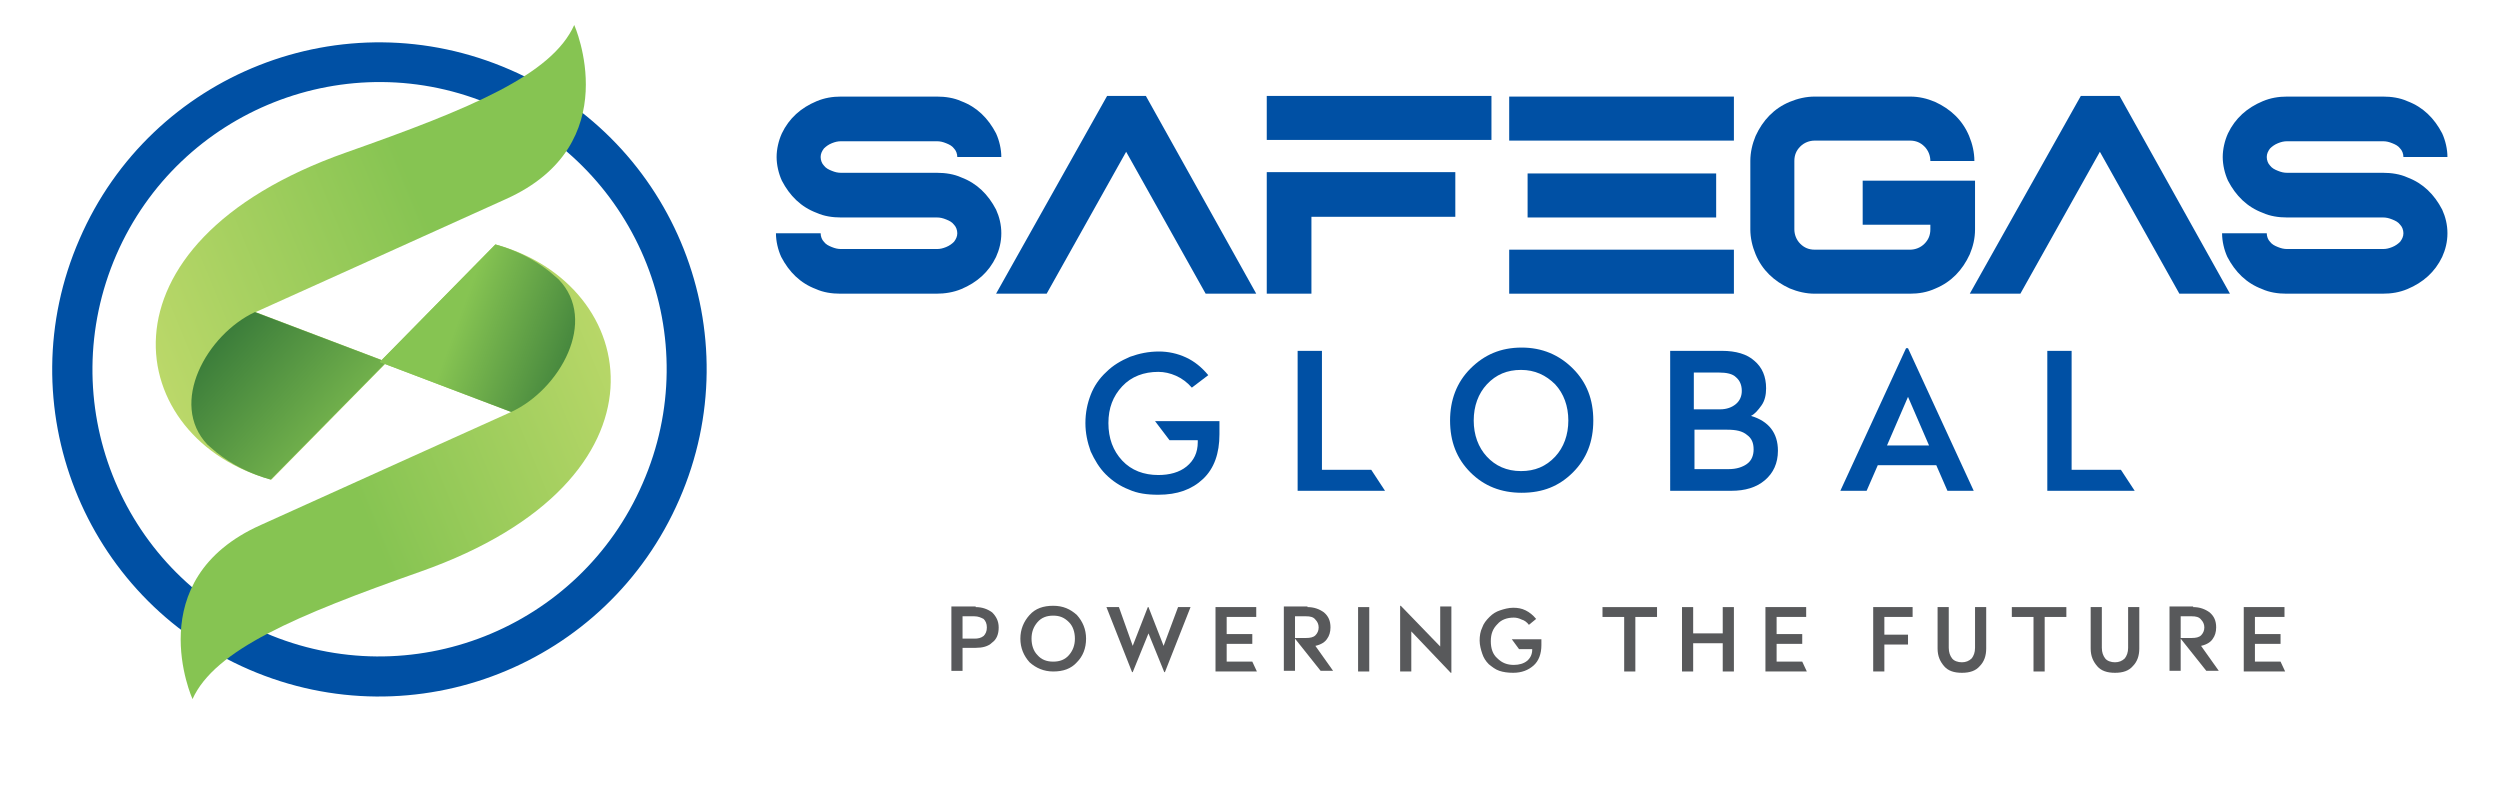
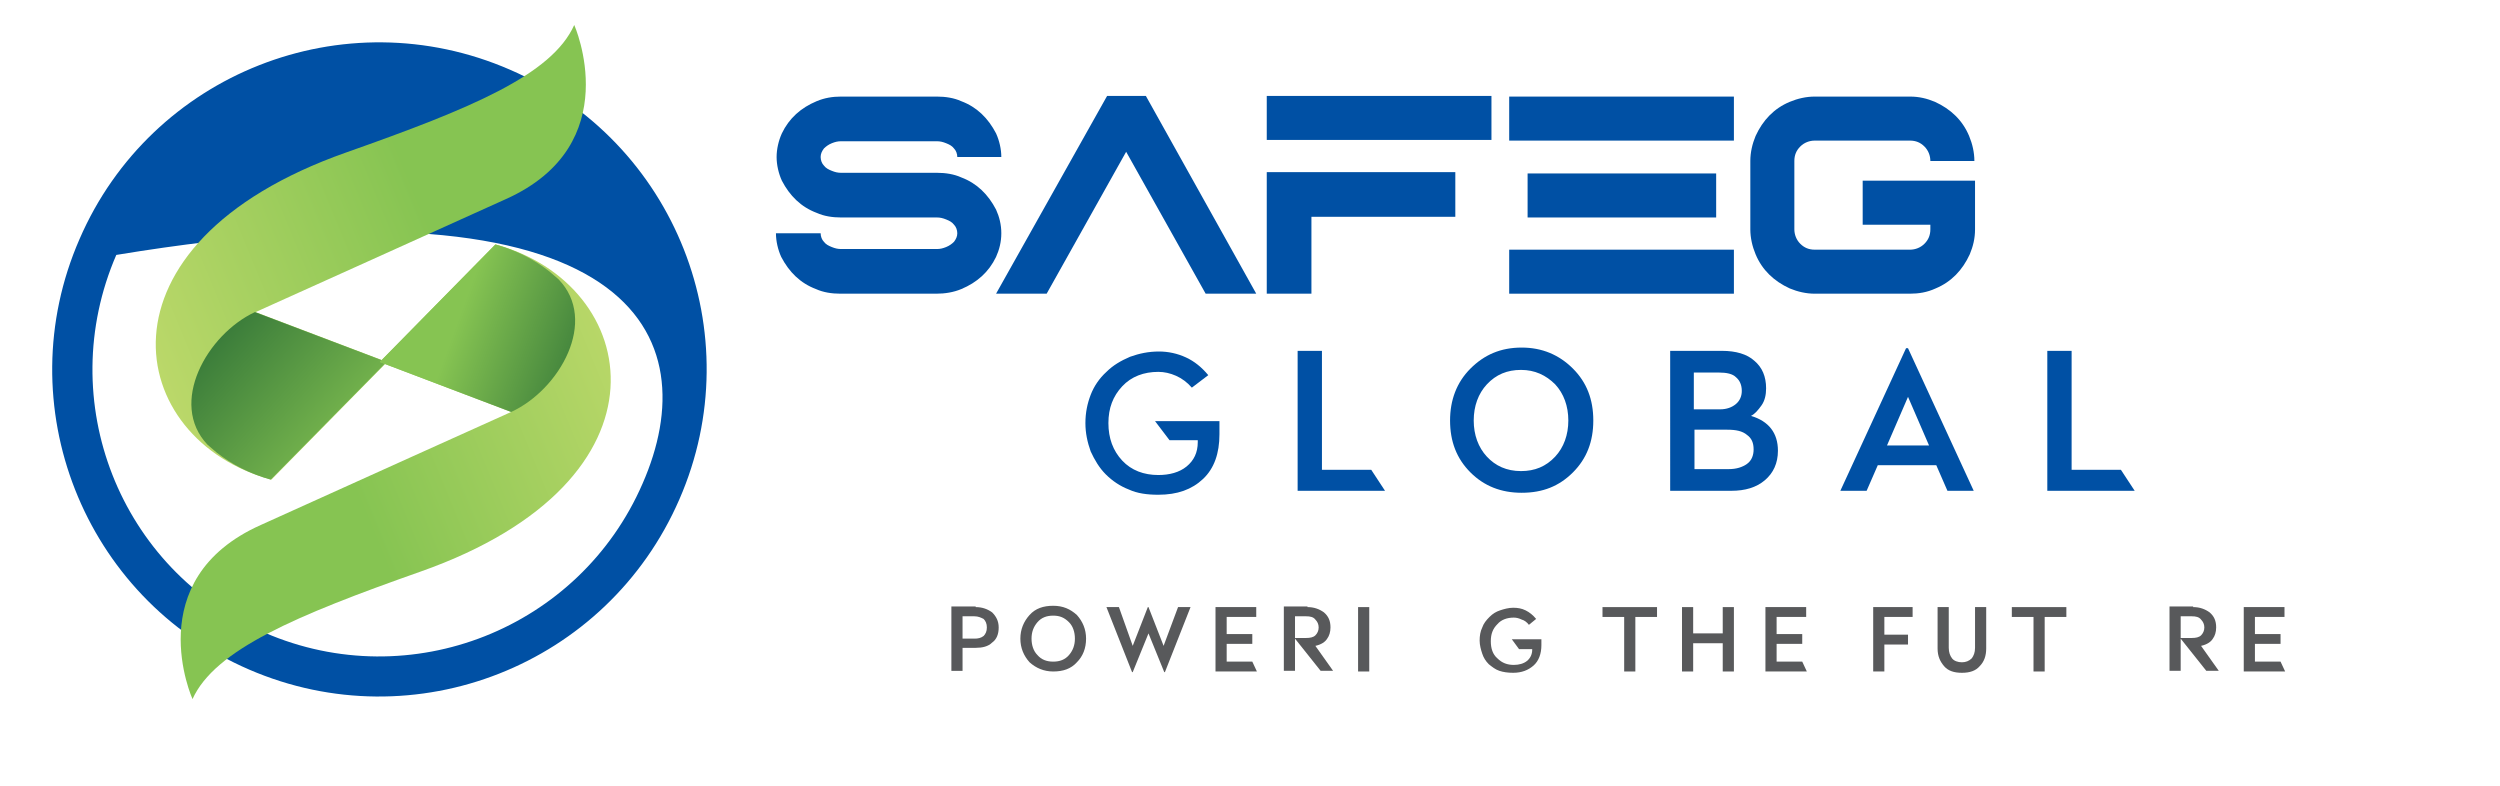
<svg xmlns="http://www.w3.org/2000/svg" version="1.1" id="Layer_1" x="0px" y="0px" viewBox="0 0 380.5 119.6" style="enable-background:new 0 0 380.5 119.6;" xml:space="preserve">
  <style type="text/css">
	.st0{fill:#0050A4;}
	.st1{fill:url(#SVGID_1_);}
	.st2{fill:url(#SVGID_00000182487239830218029560000002484664583210256052_);}
	.st3{fill:url(#SVGID_00000037689383299231178840000017867991447309176223_);}
	.st4{fill:url(#SVGID_00000131333197415079125900000010043661863140174775_);}
	.st5{fill:#58595B;}
</style>
  <g>
    <g>
      <g>
        <path class="st0" d="M142.5,44.7h-14.6c-1.3,0-2.6-0.2-3.7-0.7c-2.4-0.9-4.1-2.6-5.3-4.9c-0.5-1.1-0.8-2.4-0.8-3.6h6.8     c0,0.5,0.2,1,0.5,1.3c0.3,0.4,0.7,0.6,1.2,0.8c0.5,0.2,0.9,0.3,1.4,0.3h14.6c0.5,0,0.9-0.1,1.4-0.3c0.5-0.2,0.9-0.5,1.2-0.8     c0.3-0.4,0.5-0.8,0.5-1.3c0-0.5-0.2-1-0.5-1.3c-0.3-0.4-0.7-0.6-1.2-0.8c-0.5-0.2-0.9-0.3-1.4-0.3h-14.6c-1.3,0-2.6-0.2-3.7-0.7     c-2.4-0.9-4.1-2.6-5.3-4.9c-0.5-1.1-0.8-2.4-0.8-3.6s0.3-2.5,0.8-3.6c1.1-2.3,2.9-3.9,5.3-4.9c1.2-0.5,2.4-0.7,3.7-0.7h14.6     c1.3,0,2.6,0.2,3.7,0.7c2.4,0.9,4.1,2.6,5.3,4.9c0.5,1.1,0.8,2.4,0.8,3.6h-6.7c0-0.5-0.2-1-0.5-1.3c-0.3-0.4-0.7-0.6-1.2-0.8     c-0.5-0.2-0.9-0.3-1.4-0.3h-14.6c-0.5,0-0.9,0.1-1.4,0.3c-0.5,0.2-0.9,0.5-1.2,0.8c-0.3,0.4-0.5,0.8-0.5,1.3c0,0.5,0.2,1,0.5,1.3     c0.3,0.4,0.7,0.6,1.2,0.8c0.5,0.2,0.9,0.3,1.4,0.3h14.6c1.3,0,2.6,0.2,3.7,0.7c2.4,0.9,4.1,2.6,5.3,4.9c0.5,1.1,0.8,2.3,0.8,3.6     c0,1.3-0.3,2.5-0.8,3.6c-1.1,2.3-2.9,3.9-5.3,4.9C145.1,44.5,143.8,44.7,142.5,44.7z" />
        <path class="st0" d="M191.2,44.7h-7.7l-12.1-21.6l-12.1,21.6h-7.7l16.9-30.1h5.9L191.2,44.7z" />
        <path class="st0" d="M227,21.3h-34.2v-6.7H227V21.3z M199.6,44.7h-6.8V26.2h28.7V33h-21.9V44.7z" />
        <path class="st0" d="M263.9,21.4h-34.2v-6.7h34.2V21.4z M263.9,44.7h-34.2V38h34.2V44.7z M261.2,33.1h-28.7v-6.7h28.7V33.1z" />
        <path class="st0" d="M290.7,44.7h-14.5c-1.3,0-2.6-0.3-3.8-0.8c-2.4-1.1-4.2-2.8-5.2-5.2c-0.5-1.2-0.8-2.5-0.8-3.8V24.5     c0-1.3,0.3-2.6,0.8-3.8c1.1-2.4,2.8-4.2,5.2-5.2c1.2-0.5,2.5-0.8,3.8-0.8h14.5c1.4,0,2.6,0.3,3.8,0.8c2.4,1.1,4.2,2.8,5.2,5.2     c0.5,1.2,0.8,2.5,0.8,3.8h-6.7c0-0.8-0.3-1.6-0.9-2.2c-0.6-0.6-1.3-0.9-2.2-0.9h-14.5c-0.8,0-1.6,0.3-2.2,0.9     c-0.6,0.6-0.9,1.3-0.9,2.2v10.4c0,0.8,0.3,1.6,0.9,2.2c0.6,0.6,1.3,0.9,2.2,0.9h14.5c0.8,0,1.6-0.3,2.2-0.9     c0.6-0.6,0.9-1.3,0.9-2.2v-0.7h-10.3v-6.7h17.1v7.4c0,1.4-0.3,2.6-0.8,3.8c-1.1,2.4-2.8,4.2-5.2,5.2     C293.3,44.5,292,44.7,290.7,44.7z" />
-         <path class="st0" d="M339.4,44.7h-7.7l-12.1-21.6l-12.1,21.6h-7.7l16.9-30.1h5.9L339.4,44.7z" />
-         <path class="st0" d="M362.6,44.7h-14.6c-1.3,0-2.6-0.2-3.7-0.7c-2.4-0.9-4.1-2.6-5.3-4.9c-0.5-1.1-0.8-2.4-0.8-3.6h6.8     c0,0.5,0.2,1,0.5,1.3c0.3,0.4,0.7,0.6,1.2,0.8c0.5,0.2,0.9,0.3,1.4,0.3h14.6c0.5,0,0.9-0.1,1.4-0.3c0.5-0.2,0.9-0.5,1.2-0.8     c0.3-0.4,0.5-0.8,0.5-1.3c0-0.5-0.2-1-0.5-1.3c-0.3-0.4-0.7-0.6-1.2-0.8c-0.5-0.2-0.9-0.3-1.4-0.3h-14.6c-1.3,0-2.6-0.2-3.7-0.7     c-2.4-0.9-4.1-2.6-5.3-4.9c-0.5-1.1-0.8-2.4-0.8-3.6s0.3-2.5,0.8-3.6c1.1-2.3,2.9-3.9,5.3-4.9c1.2-0.5,2.4-0.7,3.7-0.7h14.6     c1.3,0,2.6,0.2,3.7,0.7c2.4,0.9,4.1,2.6,5.3,4.9c0.5,1.1,0.8,2.4,0.8,3.6h-6.7c0-0.5-0.2-1-0.5-1.3c-0.3-0.4-0.7-0.6-1.2-0.8     c-0.5-0.2-0.9-0.3-1.4-0.3h-14.6c-0.5,0-0.9,0.1-1.4,0.3c-0.5,0.2-0.9,0.5-1.2,0.8c-0.3,0.4-0.5,0.8-0.5,1.3c0,0.5,0.2,1,0.5,1.3     c0.3,0.4,0.7,0.6,1.2,0.8c0.5,0.2,0.9,0.3,1.4,0.3h14.6c1.3,0,2.6,0.2,3.7,0.7c2.4,0.9,4.1,2.6,5.3,4.9c0.5,1.1,0.8,2.3,0.8,3.6     c0,1.3-0.3,2.5-0.8,3.6c-1.1,2.3-2.9,3.9-5.3,4.9C365.2,44.5,364,44.7,362.6,44.7z" />
      </g>
    </g>
-     <path class="st0" d="M77.6,10.6C52.3-0.4,23,11.2,12.1,36.4C1.1,61.6,12.7,91,37.9,101.9c25.2,10.9,54.5-0.6,65.5-25.9   C114.4,50.8,102.8,21.5,77.6,10.6z M97.8,73.6c-9.6,22.1-35.3,32.3-57.5,22.7C18.2,86.7,8.1,61,17.7,38.8   C27.3,16.7,53,6.5,75.1,16.1C97.3,25.7,107.5,51.5,97.8,73.6z" />
+     <path class="st0" d="M77.6,10.6C52.3-0.4,23,11.2,12.1,36.4C1.1,61.6,12.7,91,37.9,101.9c25.2,10.9,54.5-0.6,65.5-25.9   C114.4,50.8,102.8,21.5,77.6,10.6z M97.8,73.6c-9.6,22.1-35.3,32.3-57.5,22.7C18.2,86.7,8.1,61,17.7,38.8   C97.3,25.7,107.5,51.5,97.8,73.6z" />
    <g>
      <g>
        <linearGradient id="SVGID_1_" gradientUnits="userSpaceOnUse" x1="-1531.888" y1="-3813.309" x2="-1558.768" y2="-3750.587" gradientTransform="matrix(0.714 0.7 -0.7 0.714 -1508.91 3832.041)">
          <stop offset="2.011020e-03" style="stop-color:#86C452" />
          <stop offset="1" style="stop-color:#D3E174" />
        </linearGradient>
        <path class="st1" d="M87.4,3.8C84,11.4,71.7,16.5,52.7,23.2C13,37.2,19,67,41.3,73l17.6-17.9l-20-7.6c0,0,28.4-12.8,38.1-17.2     C95.5,22,87.4,3.8,87.4,3.8z" />
        <linearGradient id="SVGID_00000071548383514883766910000003025506869144722846_" gradientUnits="userSpaceOnUse" x1="-1555.79" y1="-3778.838" x2="-1515.91" y2="-3780.62" gradientTransform="matrix(0.714 0.7 -0.7 0.714 -1508.91 3832.041)">
          <stop offset="0" style="stop-color:#216432" />
          <stop offset="0.998" style="stop-color:#86C452" />
        </linearGradient>
        <path style="fill:url(#SVGID_00000071548383514883766910000003025506869144722846_);" d="M31.6,67.7c0.5,0.4,0.9,0.8,1.4,1.2     c0,0,0,0,0,0l0,0c2.3,1.8,5,3.2,8.2,4.1l17.6-17.9l-20-7.6C31.5,50.9,25.6,61.4,31.6,67.7z" />
      </g>
      <g>
        <linearGradient id="SVGID_00000024717147430092040800000012031795204539093412_" gradientUnits="userSpaceOnUse" x1="-9650.355" y1="4444.741" x2="-9677.235" y2="4507.463" gradientTransform="matrix(-0.714 -0.7 0.7 -0.714 -9950.244 -3513.015)">
          <stop offset="2.011020e-03" style="stop-color:#86C452" />
          <stop offset="1" style="stop-color:#D3E174" />
        </linearGradient>
        <path style="fill:url(#SVGID_00000024717147430092040800000012031795204539093412_);" d="M29.3,106.4C32.7,98.9,45,93.7,64,87     c39.7-14,33.6-43.8,11.4-49.8L57.8,55.1l20,7.6c0,0-28.4,12.8-38.1,17.2C21.1,88.2,29.3,106.4,29.3,106.4z" />
        <linearGradient id="SVGID_00000065059206382146174740000014613642518558102435_" gradientUnits="userSpaceOnUse" x1="-276.1" y1="-2065.867" x2="-304.303" y2="-2064.225" gradientTransform="matrix(0.917 0.398 -0.398 0.917 -472.694 2062.186)">
          <stop offset="0" style="stop-color:#216432" />
          <stop offset="0.998" style="stop-color:#86C452" />
        </linearGradient>
        <path style="fill:url(#SVGID_00000065059206382146174740000014613642518558102435_);" d="M85,42.5c-0.5-0.4-0.9-0.8-1.4-1.2     c0,0,0,0,0,0l0,0c-2.3-1.8-5-3.2-8.2-4.1L57.8,55.1l20,7.6C85.2,59.3,91.1,48.8,85,42.5z" />
      </g>
    </g>
    <g>
      <g>
        <path class="st0" d="M175.8,64.1h9.8c0,0.1,0,0.3,0,0.6c0,0.7,0,1.1,0,1.4c0,2.9-0.8,5.2-2.5,6.8c-1.7,1.6-3.9,2.4-6.8,2.4     c-1.7,0-3.2-0.2-4.5-0.8c-1.3-0.5-2.5-1.3-3.5-2.3c-1-1-1.7-2.2-2.3-3.5c-0.5-1.4-0.8-2.8-0.8-4.3c0-1.6,0.3-3,0.8-4.3     c0.5-1.3,1.3-2.5,2.4-3.5c1-1,2.2-1.7,3.6-2.3c1.4-0.5,2.8-0.8,4.4-0.8c1.4,0,2.8,0.3,4.1,0.9s2.4,1.5,3.4,2.7l-2.5,1.9     c-0.7-0.8-1.5-1.4-2.4-1.8c-0.9-0.4-1.8-0.6-2.7-0.6c-2.2,0-4.1,0.7-5.5,2.2s-2.1,3.3-2.1,5.6c0,2.3,0.7,4.2,2.1,5.7     c1.4,1.5,3.3,2.2,5.5,2.2c1.7,0,3.2-0.4,4.3-1.3c1.1-0.9,1.7-2.1,1.7-3.7v-0.3h-4.3L175.8,64.1z" />
        <path class="st0" d="M201.2,53.4v18.1h7.5l2.1,3.2h-13.3V53.4H201.2z" />
        <path class="st0" d="M223.8,56.1c2.1-2.1,4.6-3.2,7.8-3.2c3.1,0,5.7,1.1,7.8,3.2c2.1,2.1,3.1,4.7,3.1,7.9c0,3.2-1,5.8-3.1,7.9     c-2.1,2.1-4.6,3.1-7.8,3.1c-3.1,0-5.7-1-7.8-3.1c-2.1-2.1-3.1-4.7-3.1-7.9C220.7,60.9,221.7,58.2,223.8,56.1z M231.5,56.3     c-2.1,0-3.8,0.7-5.2,2.2c-1.3,1.4-2,3.3-2,5.5c0,2.2,0.7,4.1,2,5.5c1.3,1.4,3,2.2,5.2,2.2c2.1,0,3.8-0.7,5.2-2.2     c1.3-1.4,2-3.3,2-5.5c0-2.2-0.7-4.1-2-5.5C235.3,57.1,233.6,56.3,231.5,56.3z" />
        <path class="st0" d="M262.1,53.4c2.1,0,3.8,0.5,4.9,1.5c1.2,1,1.8,2.4,1.8,4.2c0,1-0.2,1.9-0.7,2.6c-0.5,0.7-1,1.3-1.6,1.6     c2.7,0.8,4.1,2.6,4.1,5.3c0,1.9-0.7,3.4-2,4.5c-1.3,1.1-3,1.6-5.1,1.6h-9.3V53.4H262.1z M261.6,56.7h-3.8v5.6h4     c1,0,1.8-0.3,2.4-0.8c0.6-0.5,0.9-1.2,0.9-2c0-0.9-0.3-1.6-0.9-2.1C263.7,56.9,262.8,56.7,261.6,56.7z M262.9,65.4h-5v6h5.2     c1.2,0,2.1-0.3,2.8-0.8c0.7-0.5,1-1.3,1-2.2c0-1-0.3-1.7-1-2.2C265.2,65.6,264.2,65.4,262.9,65.4z" />
        <path class="st0" d="M290.4,53l10,21.7h-4l-1.7-3.9h-8.9l-1.7,3.9h-4l10-21.7H290.4z M290.4,60.4l-3.2,7.4h6.4L290.4,60.4z" />
        <path class="st0" d="M315.3,53.4v18.1h7.5l2.1,3.2h-13.3V53.4H315.3z" />
      </g>
    </g>
    <g>
      <g>
        <path class="st5" d="M148.5,92.4c1,0,1.8,0.3,2.5,0.8c0.6,0.6,1,1.3,1,2.3c0,1-0.3,1.8-1,2.3c-0.6,0.6-1.5,0.8-2.5,0.8h-2v3.5     h-1.7v-9.8H148.5z M148.3,93.8h-1.8v3.4h1.8c0.6,0,1-0.1,1.4-0.4c0.3-0.3,0.5-0.7,0.5-1.3c0-0.6-0.2-1-0.5-1.3     C149.3,94,148.9,93.8,148.3,93.8z" />
        <path class="st5" d="M156.7,93.6c0.9-1,2.1-1.4,3.6-1.4s2.6,0.5,3.6,1.4c0.9,1,1.4,2.2,1.4,3.6c0,1.5-0.5,2.7-1.4,3.6     c-0.9,1-2.1,1.4-3.6,1.4c-1.4,0-2.6-0.5-3.6-1.4c-0.9-1-1.4-2.2-1.4-3.6C155.3,95.8,155.8,94.6,156.7,93.6z M160.3,93.7     c-1,0-1.8,0.3-2.4,1c-0.6,0.7-0.9,1.5-0.9,2.5c0,1,0.3,1.9,0.9,2.5c0.6,0.7,1.4,1,2.4,1c1,0,1.8-0.3,2.4-1     c0.6-0.7,0.9-1.5,0.9-2.5c0-1-0.3-1.9-0.9-2.5C162,94,161.3,93.7,160.3,93.7z" />
        <path class="st5" d="M181.2,92.4l-3.9,9.9h-0.1l-2.4-5.9l-2.4,5.9h-0.1l-3.9-9.9h1.9l2.1,5.9l2.3-5.9h0.1l2.3,5.9l2.2-5.9H181.2z     " />
        <path class="st5" d="M191.2,92.4v1.5h-4.5v2.6h3.9v1.5h-3.9v2.7h3.9l0.7,1.5H185v-9.8H191.2z" />
        <path class="st5" d="M199,92.4c1,0,1.8,0.3,2.5,0.8c0.7,0.6,1,1.3,1,2.3c0,0.7-0.2,1.3-0.5,1.7c-0.3,0.5-0.9,0.9-1.8,1.1l2.7,3.8     H201l-3.9-4.9l0,1.3v3.6h-1.7v-9.8H199z M198.8,93.8h-1.7v3.3h1.7c0.6,0,1.1-0.1,1.4-0.4c0.3-0.3,0.5-0.7,0.5-1.2     c0-0.5-0.2-0.9-0.5-1.2C199.9,93.9,199.4,93.8,198.8,93.8z" />
        <path class="st5" d="M208.4,92.4v9.8h-1.7v-9.8H208.4z" />
-         <path class="st5" d="M220.9,92.4v10h-0.1l-6-6.3v6.1h-1.7v-10h0.1l6,6.2v-6.1H220.9z" />
        <path class="st5" d="M230.1,97.3h4.5c0,0.1,0,0.2,0,0.3c0,0.3,0,0.5,0,0.6c0,1.3-0.4,2.4-1.2,3.1c-0.8,0.7-1.8,1.1-3.1,1.1     c-0.8,0-1.5-0.1-2.1-0.3c-0.6-0.2-1.1-0.6-1.6-1c-0.5-0.5-0.8-1-1-1.6c-0.2-0.6-0.4-1.3-0.4-2c0-0.7,0.1-1.4,0.4-2     c0.2-0.6,0.6-1.1,1.1-1.6c0.5-0.5,1-0.8,1.6-1c0.6-0.2,1.3-0.4,2-0.4c0.7,0,1.3,0.1,1.9,0.4c0.6,0.3,1.1,0.7,1.6,1.3l-1.1,0.9     c-0.3-0.4-0.7-0.7-1.1-0.8c-0.4-0.2-0.8-0.3-1.2-0.3c-1,0-1.9,0.3-2.5,1c-0.7,0.7-1,1.5-1,2.6c0,1.1,0.3,2,1,2.6     c0.7,0.7,1.5,1,2.5,1c0.8,0,1.5-0.2,2-0.6c0.5-0.4,0.8-1,0.8-1.7v-0.1h-2L230.1,97.3z" />
        <path class="st5" d="M252.2,92.4v1.5h-3.3v8.3h-1.7v-8.3h-3.3v-1.5H252.2z" />
        <path class="st5" d="M263.9,92.4v9.8h-1.7v-4.3h-4.5v4.3h-1.7v-9.8h1.7v4h4.5v-4H263.9z" />
        <path class="st5" d="M274.9,92.4v1.5h-4.5v2.6h3.9v1.5h-3.9v2.7h3.9l0.7,1.5h-6.3v-9.8H274.9z" />
        <path class="st5" d="M291.1,92.4v1.5h-4.3v2.7h3.6v1.5h-3.6v4.1h-1.7v-9.8H291.1z" />
        <path class="st5" d="M302.3,92.4v6.3c0,1.1-0.3,2-1,2.7c-0.6,0.7-1.5,1-2.7,1c-1.2,0-2.1-0.3-2.7-1c-0.6-0.7-1-1.5-1-2.7v-6.3     h1.7v6.2c0,0.7,0.2,1.2,0.5,1.6c0.3,0.4,0.9,0.6,1.5,0.6c0.6,0,1.1-0.2,1.5-0.6c0.3-0.4,0.5-0.9,0.5-1.6v-6.2H302.3z" />
        <path class="st5" d="M314.5,92.4v1.5h-3.3v8.3h-1.7v-8.3h-3.3v-1.5H314.5z" />
-         <path class="st5" d="M325.6,92.4v6.3c0,1.1-0.3,2-1,2.7c-0.6,0.7-1.5,1-2.7,1c-1.2,0-2.1-0.3-2.7-1c-0.6-0.7-1-1.5-1-2.7v-6.3     h1.7v6.2c0,0.7,0.2,1.2,0.5,1.6c0.3,0.4,0.9,0.6,1.5,0.6c0.6,0,1.1-0.2,1.5-0.6c0.3-0.4,0.5-0.9,0.5-1.6v-6.2H325.6z" />
        <path class="st5" d="M333.8,92.4c1,0,1.8,0.3,2.5,0.8c0.7,0.6,1,1.3,1,2.3c0,0.7-0.2,1.3-0.5,1.7c-0.3,0.5-0.9,0.9-1.8,1.1     l2.7,3.8h-1.9l-3.9-4.9l0,1.3v3.6h-1.7v-9.8H333.8z M333.6,93.8h-1.7v3.3h1.7c0.6,0,1.1-0.1,1.4-0.4c0.3-0.3,0.5-0.7,0.5-1.2     c0-0.5-0.2-0.9-0.5-1.2C334.7,93.9,334.2,93.8,333.6,93.8z" />
        <path class="st5" d="M347.7,92.4v1.5h-4.5v2.6h3.9v1.5h-3.9v2.7h3.9l0.7,1.5h-6.3v-9.8H347.7z" />
      </g>
    </g>
  </g>
</svg>